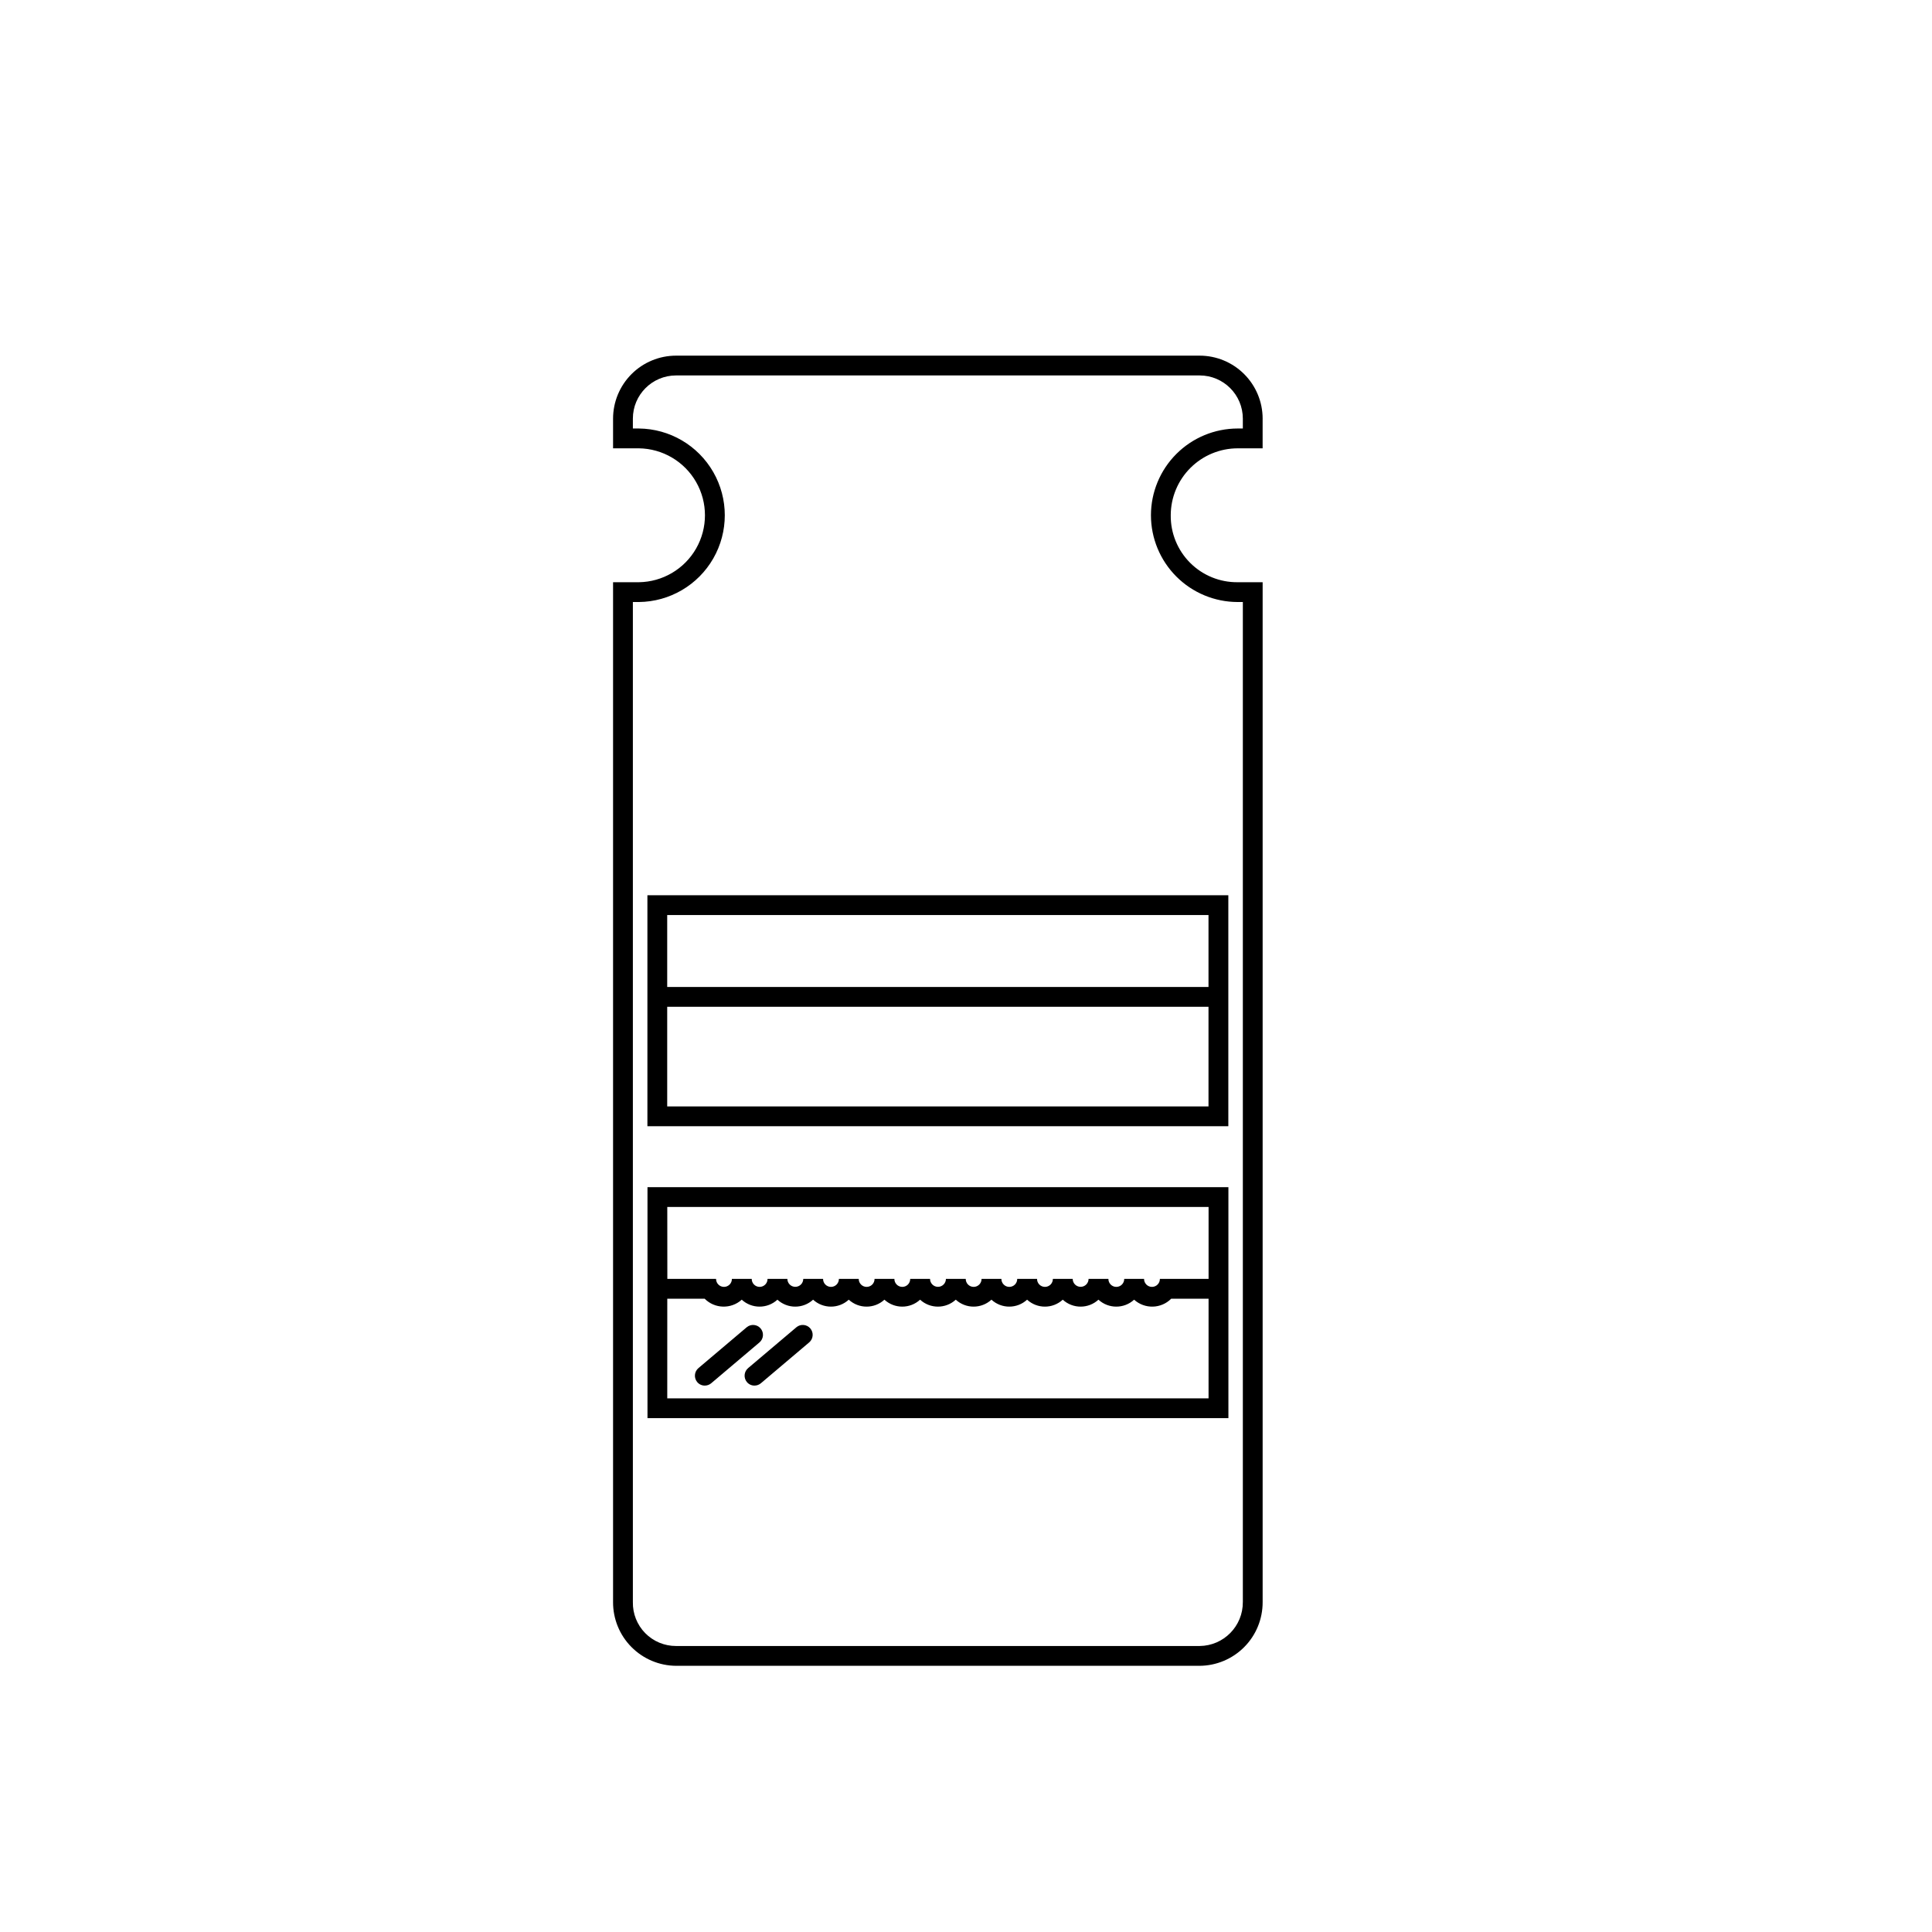
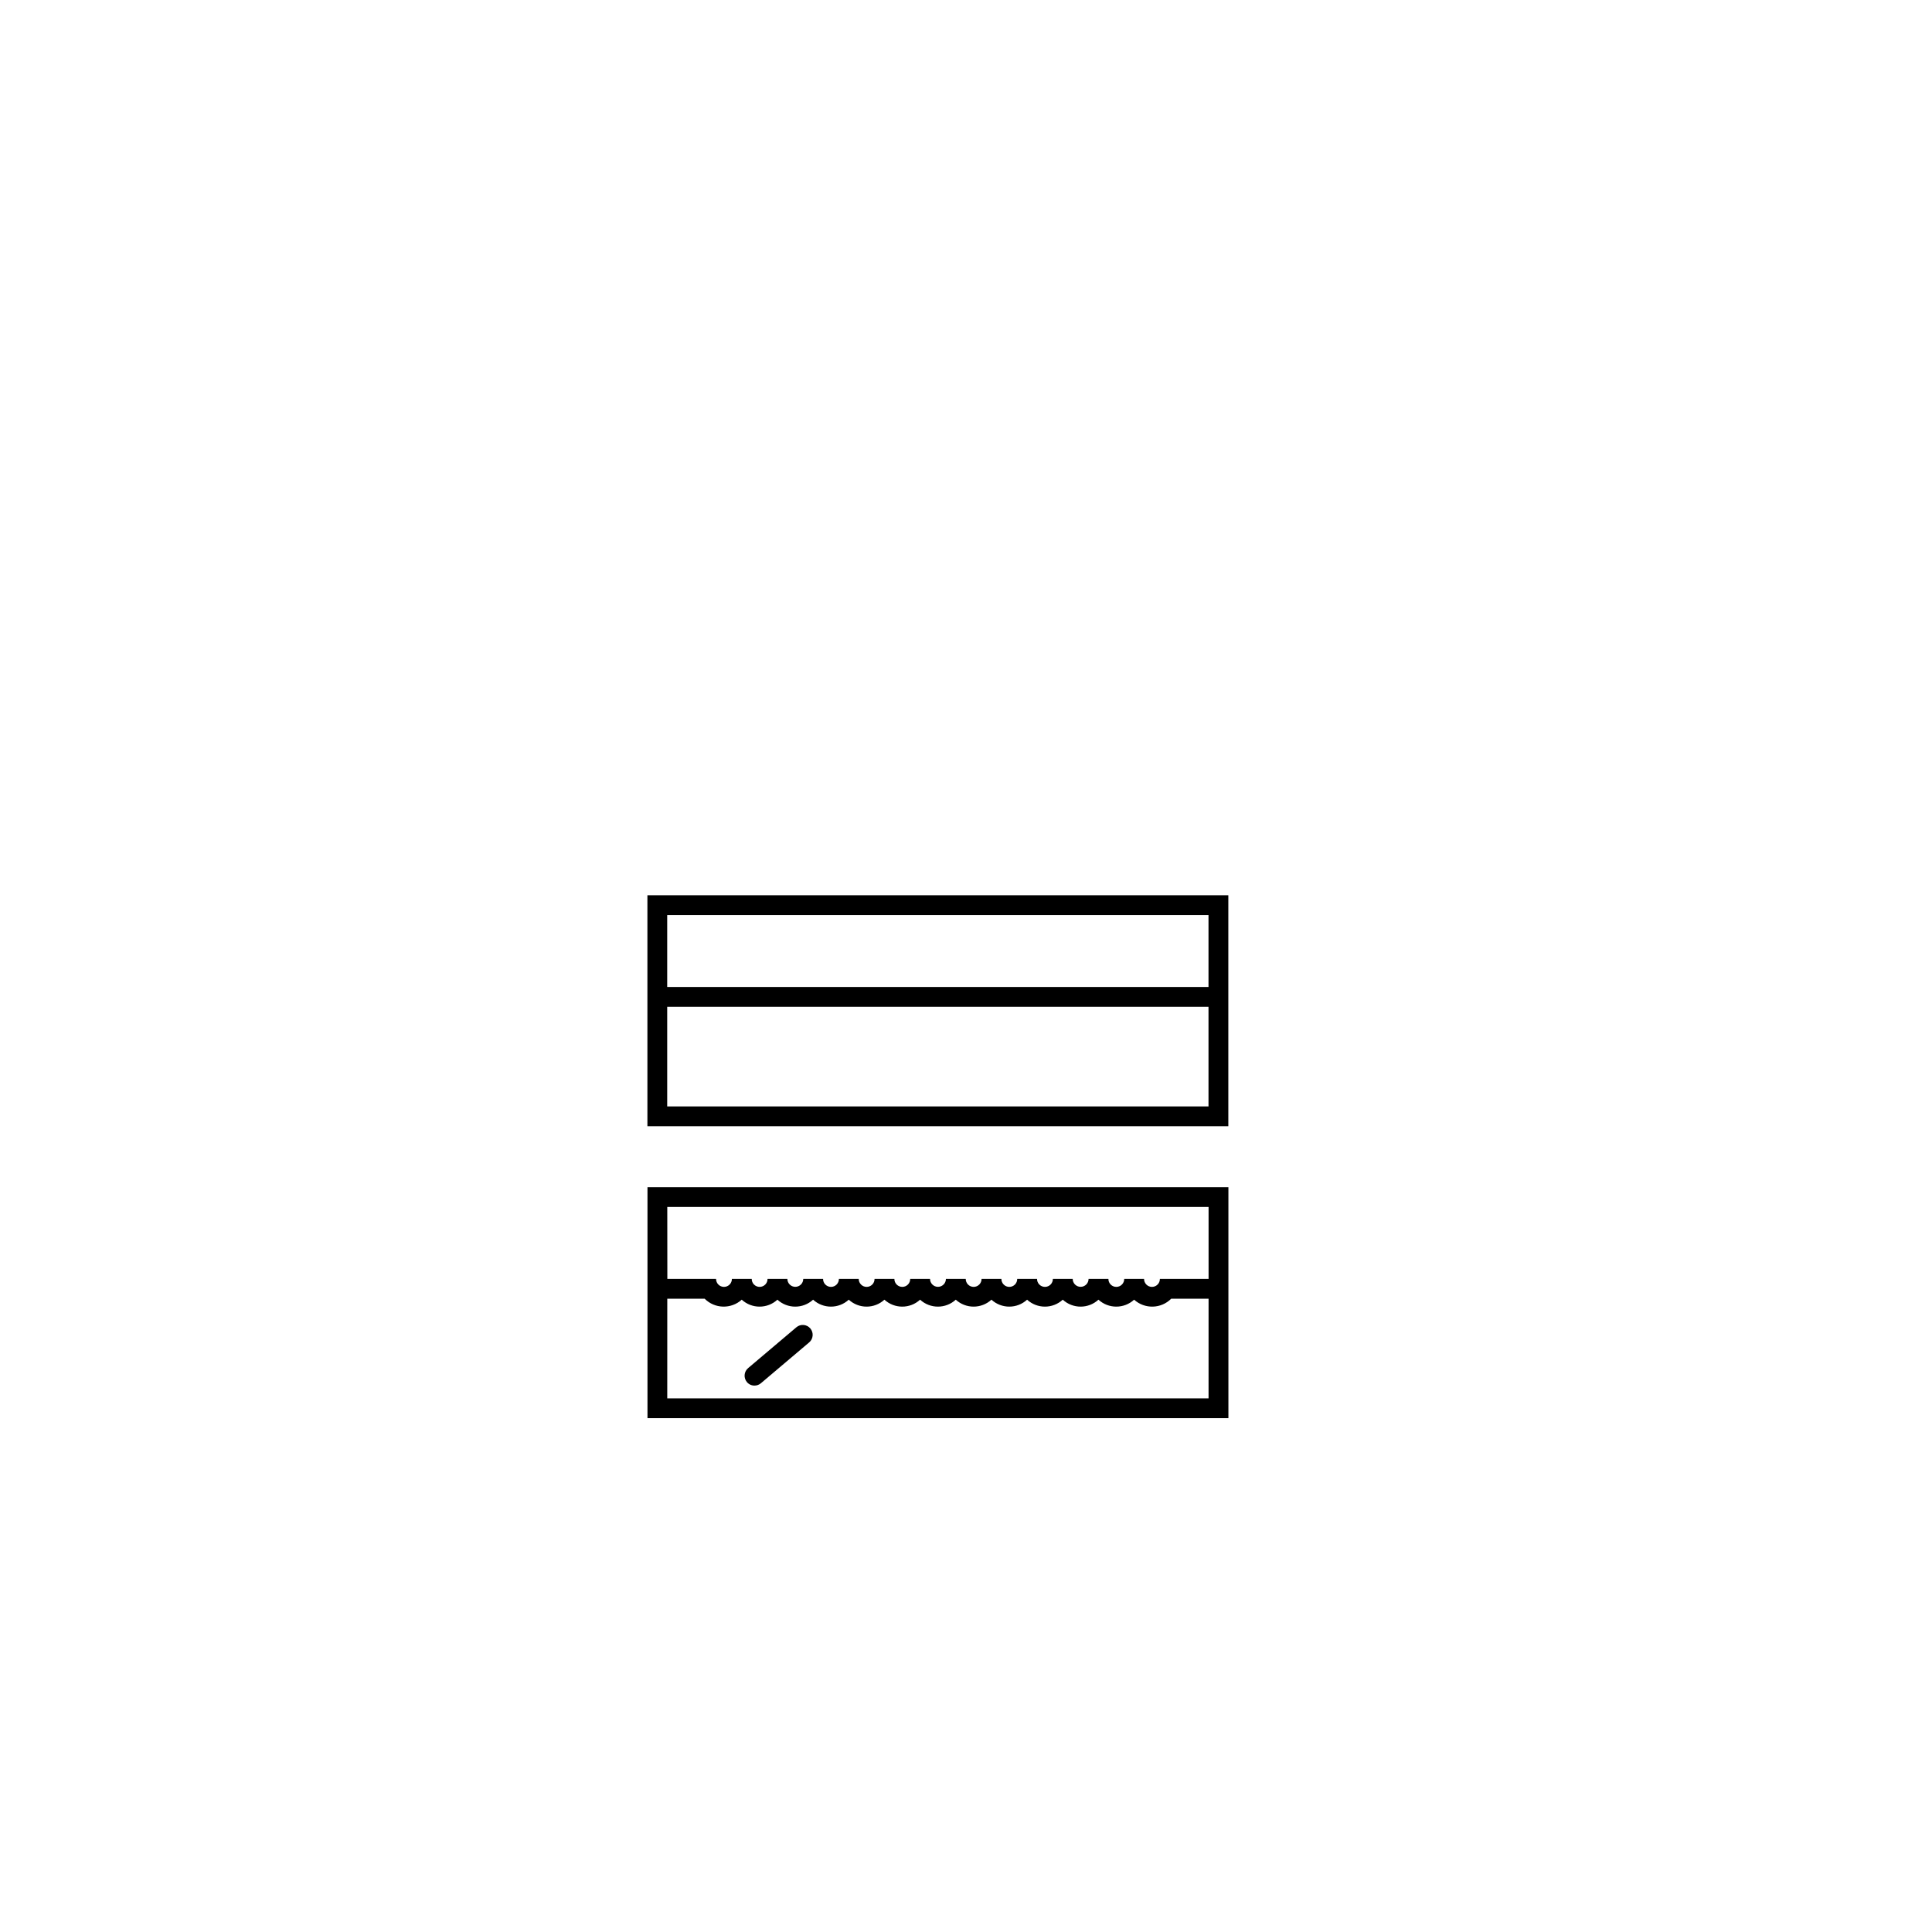
<svg xmlns="http://www.w3.org/2000/svg" fill="#000000" width="800px" height="800px" version="1.1" viewBox="144 144 512 512">
  <g>
-     <path d="m472 262.81h6.609v-7.871h0.004c-0.004-4.426-1.766-8.668-4.894-11.797-3.125-3.129-7.367-4.887-11.793-4.891h-138.77c-4.426 0.004-8.668 1.762-11.797 4.891-3.125 3.129-4.887 7.371-4.891 11.797v7.871h6.828c6.285 0.078 12.062 3.477 15.184 8.934 3.121 5.457 3.121 12.16 0 17.617-3.121 5.457-8.898 8.855-15.184 8.934h-6.828v270.27c-0.02 4.453 1.723 8.73 4.852 11.895 3.129 3.168 7.387 4.965 11.836 4.996h138.77c4.449-0.031 8.707-1.828 11.836-4.996 3.129-3.164 4.871-7.441 4.852-11.895v-270.27h-6.613c-4.723 0.051-9.266-1.801-12.605-5.141-3.34-3.344-5.191-7.887-5.137-12.613 0.008-4.699 1.879-9.207 5.207-12.531 3.324-3.324 7.832-5.195 12.535-5.199zm-22.988 17.73c0.004 6.098 2.426 11.945 6.738 16.258 4.309 4.312 10.156 6.738 16.254 6.746h1.363v265.02h-0.004c0.047 6.371-5.066 11.578-11.438 11.645h-138.77c-3.07 0.008-6.016-1.223-8.172-3.414-2.152-2.191-3.328-5.16-3.266-8.23v-265.02h1.578c8.164-0.074 15.676-4.473 19.738-11.555 4.059-7.086 4.059-15.789 0-22.871-4.062-7.086-11.574-11.484-19.738-11.559h-1.578v-2.625 0.004c0.004-6.316 5.121-11.434 11.438-11.441h138.77c6.316 0.008 11.434 5.125 11.438 11.441v2.625h-1.363v-0.004c-6.094 0.008-11.938 2.43-16.246 6.738-4.309 4.309-6.734 10.148-6.742 16.242z" />
    <path d="m315.59 519.82h153.95v-61.211h-153.95zm5.246-55.965h143.45v19.066h-12.906c0.008 0.559-0.211 1.098-0.605 1.496-0.395 0.398-0.93 0.621-1.492 0.621-0.559 0-1.098-0.223-1.488-0.621-0.395-0.398-0.613-0.938-0.609-1.496h-5.254c0.004 0.559-0.215 1.098-0.609 1.496-0.391 0.398-0.93 0.621-1.488 0.621-0.559 0-1.098-0.223-1.492-0.621-0.395-0.398-0.613-0.938-0.605-1.496h-5.258c0 1.16-0.941 2.102-2.102 2.102s-2.102-0.941-2.102-2.102h-5.258c0.008 0.559-0.211 1.098-0.605 1.496-0.395 0.398-0.93 0.621-1.488 0.621-0.562 0-1.098-0.223-1.492-0.621-0.395-0.398-0.613-0.938-0.605-1.496h-5.258c0.008 0.559-0.211 1.098-0.605 1.496-0.395 0.398-0.93 0.621-1.492 0.621-0.559 0-1.098-0.223-1.488-0.621-0.395-0.398-0.613-0.938-0.609-1.496h-5.254c0.004 0.559-0.215 1.098-0.609 1.496-0.391 0.398-0.93 0.621-1.488 0.621-0.559 0-1.098-0.223-1.492-0.621-0.395-0.398-0.609-0.938-0.605-1.496h-5.254c0 1.16-0.941 2.102-2.106 2.102-1.16 0-2.102-0.941-2.102-2.102h-5.254c0.004 0.559-0.215 1.098-0.609 1.496-0.395 0.398-0.93 0.621-1.488 0.621-0.562 0-1.098-0.223-1.492-0.621-0.395-0.398-0.613-0.938-0.605-1.496h-5.258c0.008 0.559-0.211 1.098-0.605 1.496-0.395 0.398-0.93 0.621-1.492 0.621-0.559 0-1.094-0.223-1.488-0.621-0.395-0.398-0.613-0.938-0.609-1.496h-5.254c0.004 0.559-0.215 1.098-0.605 1.496-0.395 0.398-0.934 0.621-1.492 0.621-0.559 0-1.098-0.223-1.492-0.621-0.395-0.398-0.609-0.938-0.605-1.496h-5.254c0 1.16-0.941 2.102-2.106 2.102-1.16 0-2.102-0.941-2.102-2.102h-5.258c0.008 0.559-0.211 1.098-0.605 1.496-0.395 0.398-0.93 0.621-1.488 0.621-0.562 0-1.098-0.223-1.492-0.621-0.395-0.398-0.613-0.938-0.605-1.496h-5.258c0.008 0.559-0.211 1.098-0.605 1.496-0.395 0.398-0.93 0.621-1.492 0.621-0.559 0-1.094-0.223-1.488-0.621-0.395-0.398-0.613-0.938-0.609-1.496h-12.91zm0 24.312h9.902c2.68 2.699 7.012 2.812 9.832 0.262 2.672 2.457 6.781 2.453 9.453 0 2.672 2.453 6.781 2.457 9.457 0 2.672 2.453 6.781 2.453 9.453 0 2.672 2.453 6.777 2.453 9.449 0 2.672 2.457 6.781 2.453 9.453 0 2.672 2.453 6.781 2.457 9.457 0 2.672 2.453 6.781 2.453 9.453 0 2.672 2.453 6.777 2.453 9.449 0 2.672 2.457 6.781 2.453 9.453 0 2.672 2.453 6.781 2.457 9.457 0 2.672 2.453 6.777 2.453 9.453 0 2.82 2.551 7.148 2.438 9.832-0.262h9.898l-0.004 26.406h-143.45z" />
-     <path d="m345.57 496.05c-0.934-1.102-2.582-1.238-3.688-0.309l-12.793 10.824c-0.531 0.449-0.863 1.094-0.922 1.789-0.059 0.699 0.164 1.387 0.613 1.922 0.496 0.59 1.23 0.926 2 0.922 0.617 0 1.219-0.219 1.691-0.617l12.793-10.824c0.531-0.449 0.863-1.094 0.922-1.789s-0.164-1.387-0.617-1.918z" />
    <path d="m355.05 495.74-12.793 10.824c-0.531 0.449-0.863 1.094-0.922 1.789-0.059 0.699 0.164 1.387 0.613 1.922 0.496 0.59 1.23 0.926 2 0.922 0.621 0 1.219-0.219 1.691-0.617l12.793-10.824c1.109-0.934 1.25-2.59 0.316-3.699s-2.59-1.25-3.699-0.316z" />
    <path d="m315.57 442.46h153.95v-61.211h-153.95zm5.246-55.965h143.45v19.066h-143.45zm0 24.312h143.45v26.406h-143.45z" />
  </g>
</svg>